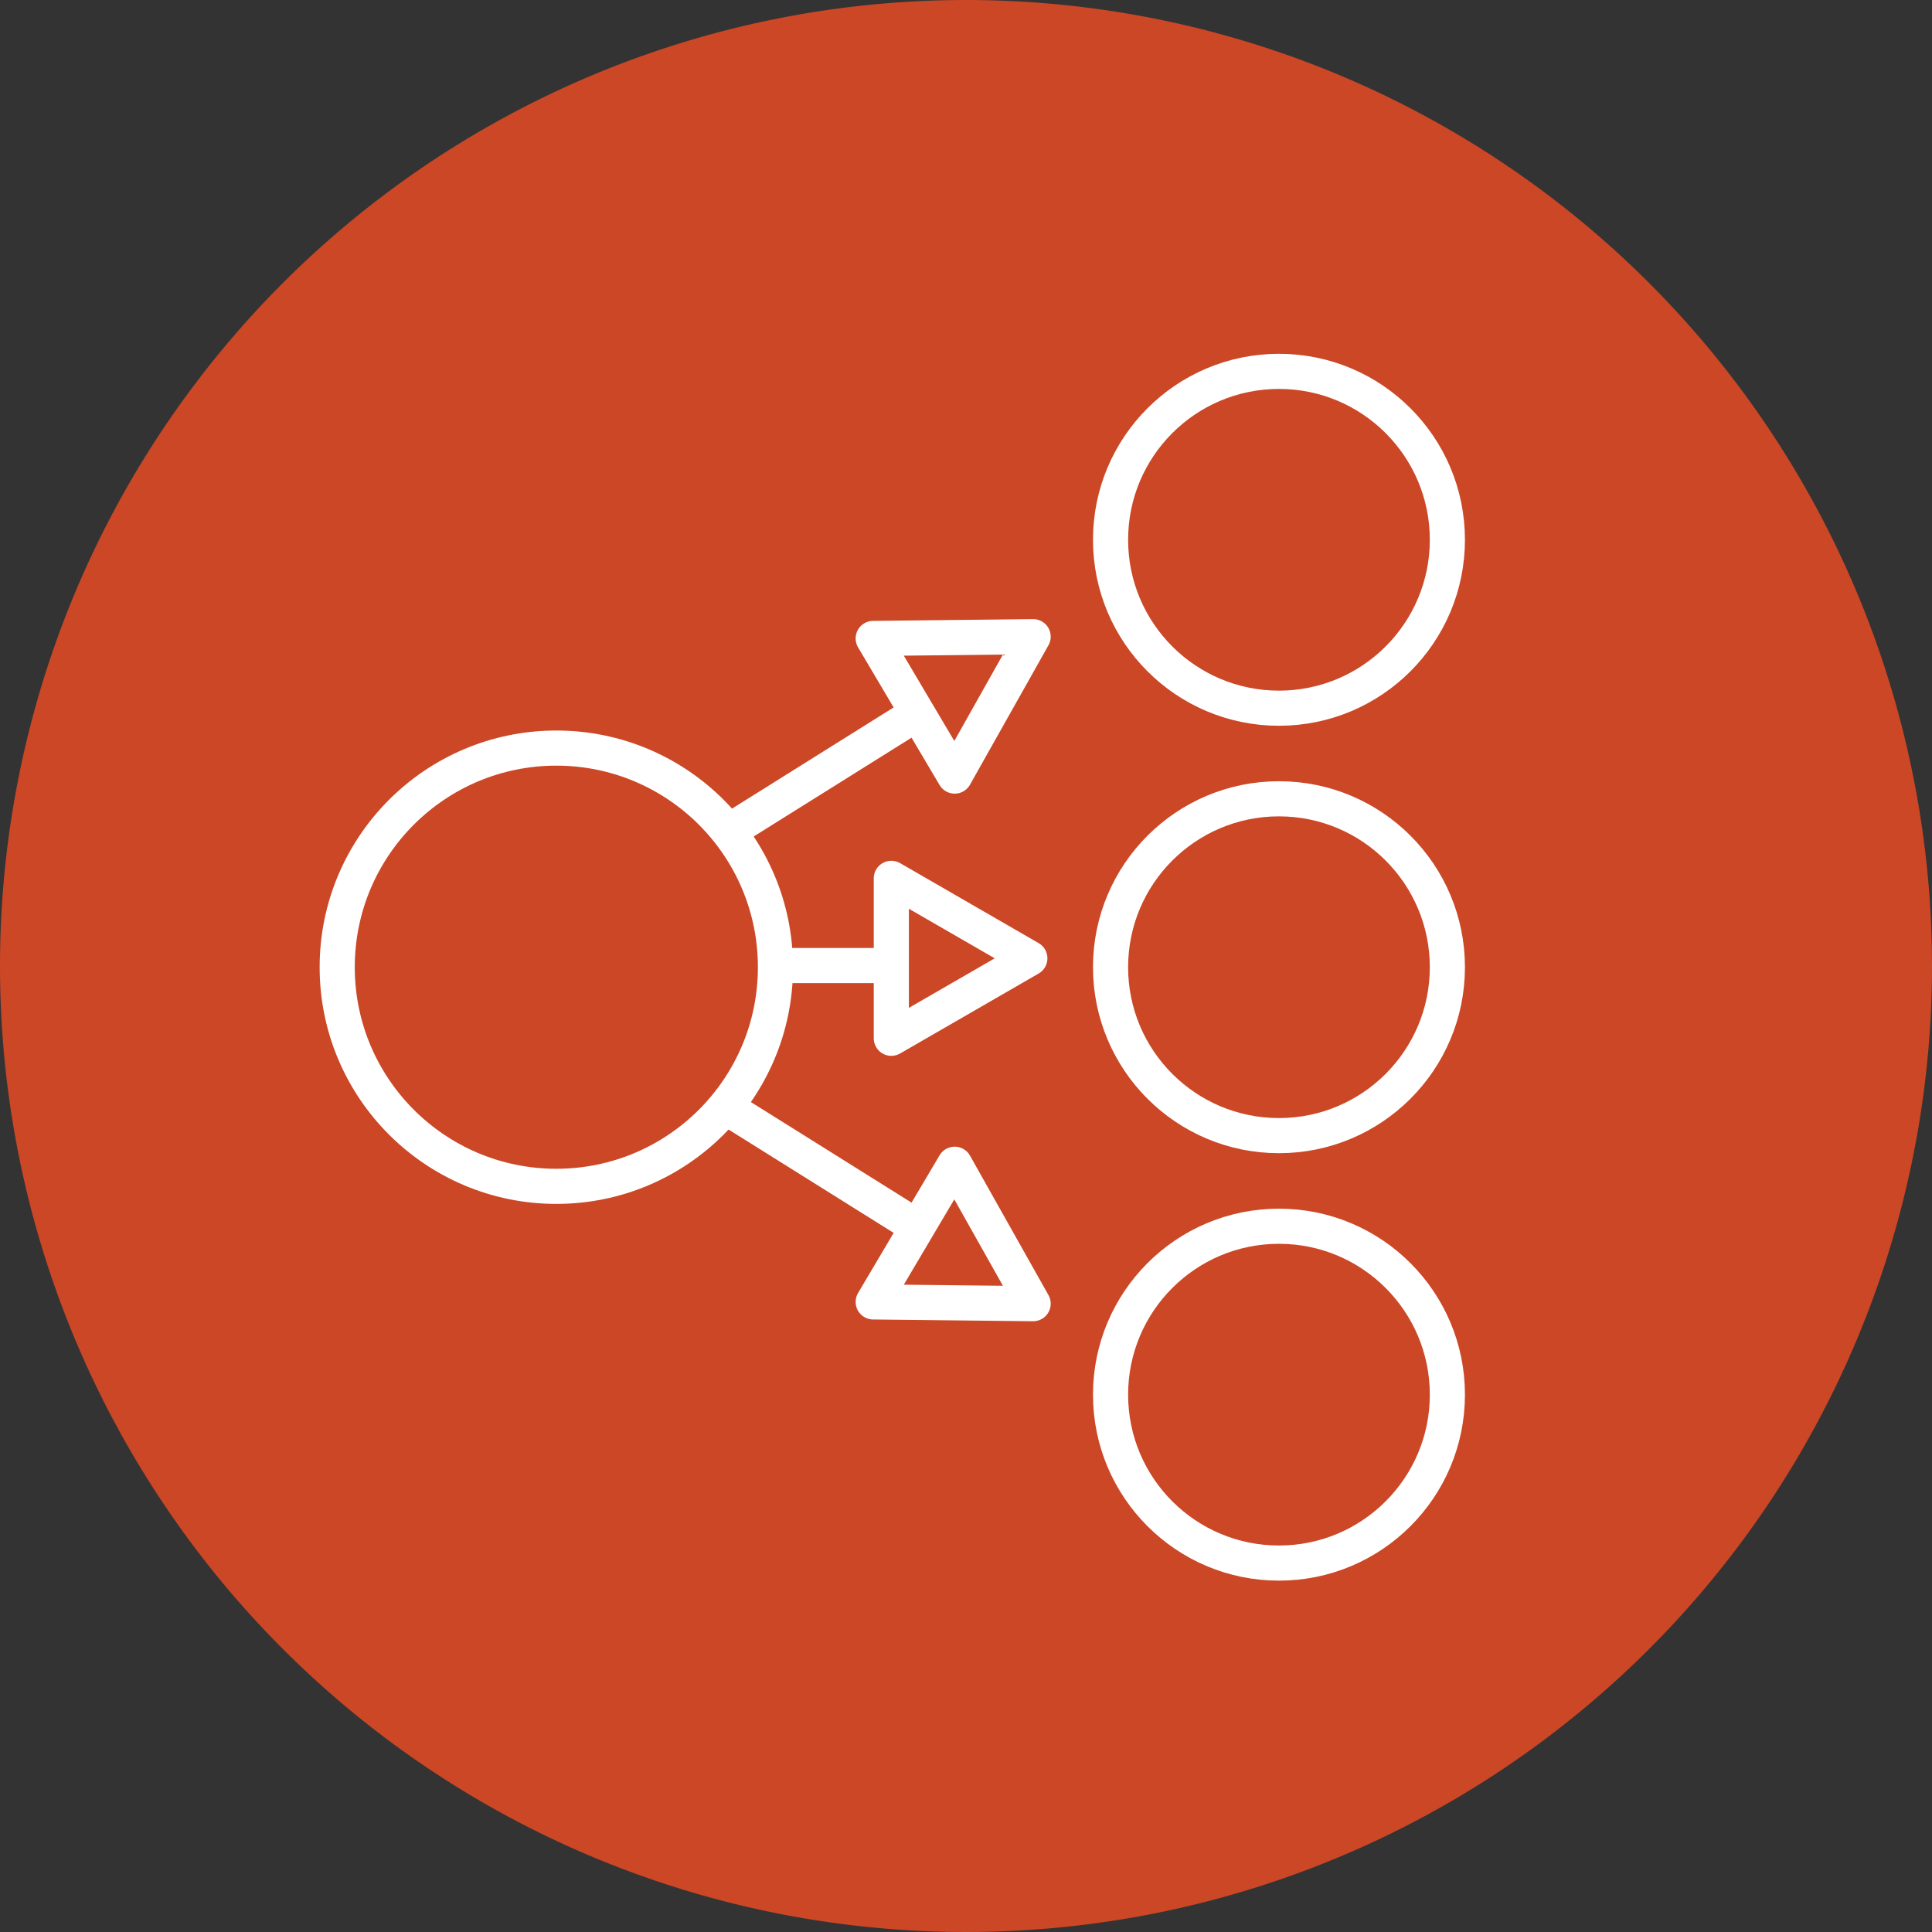
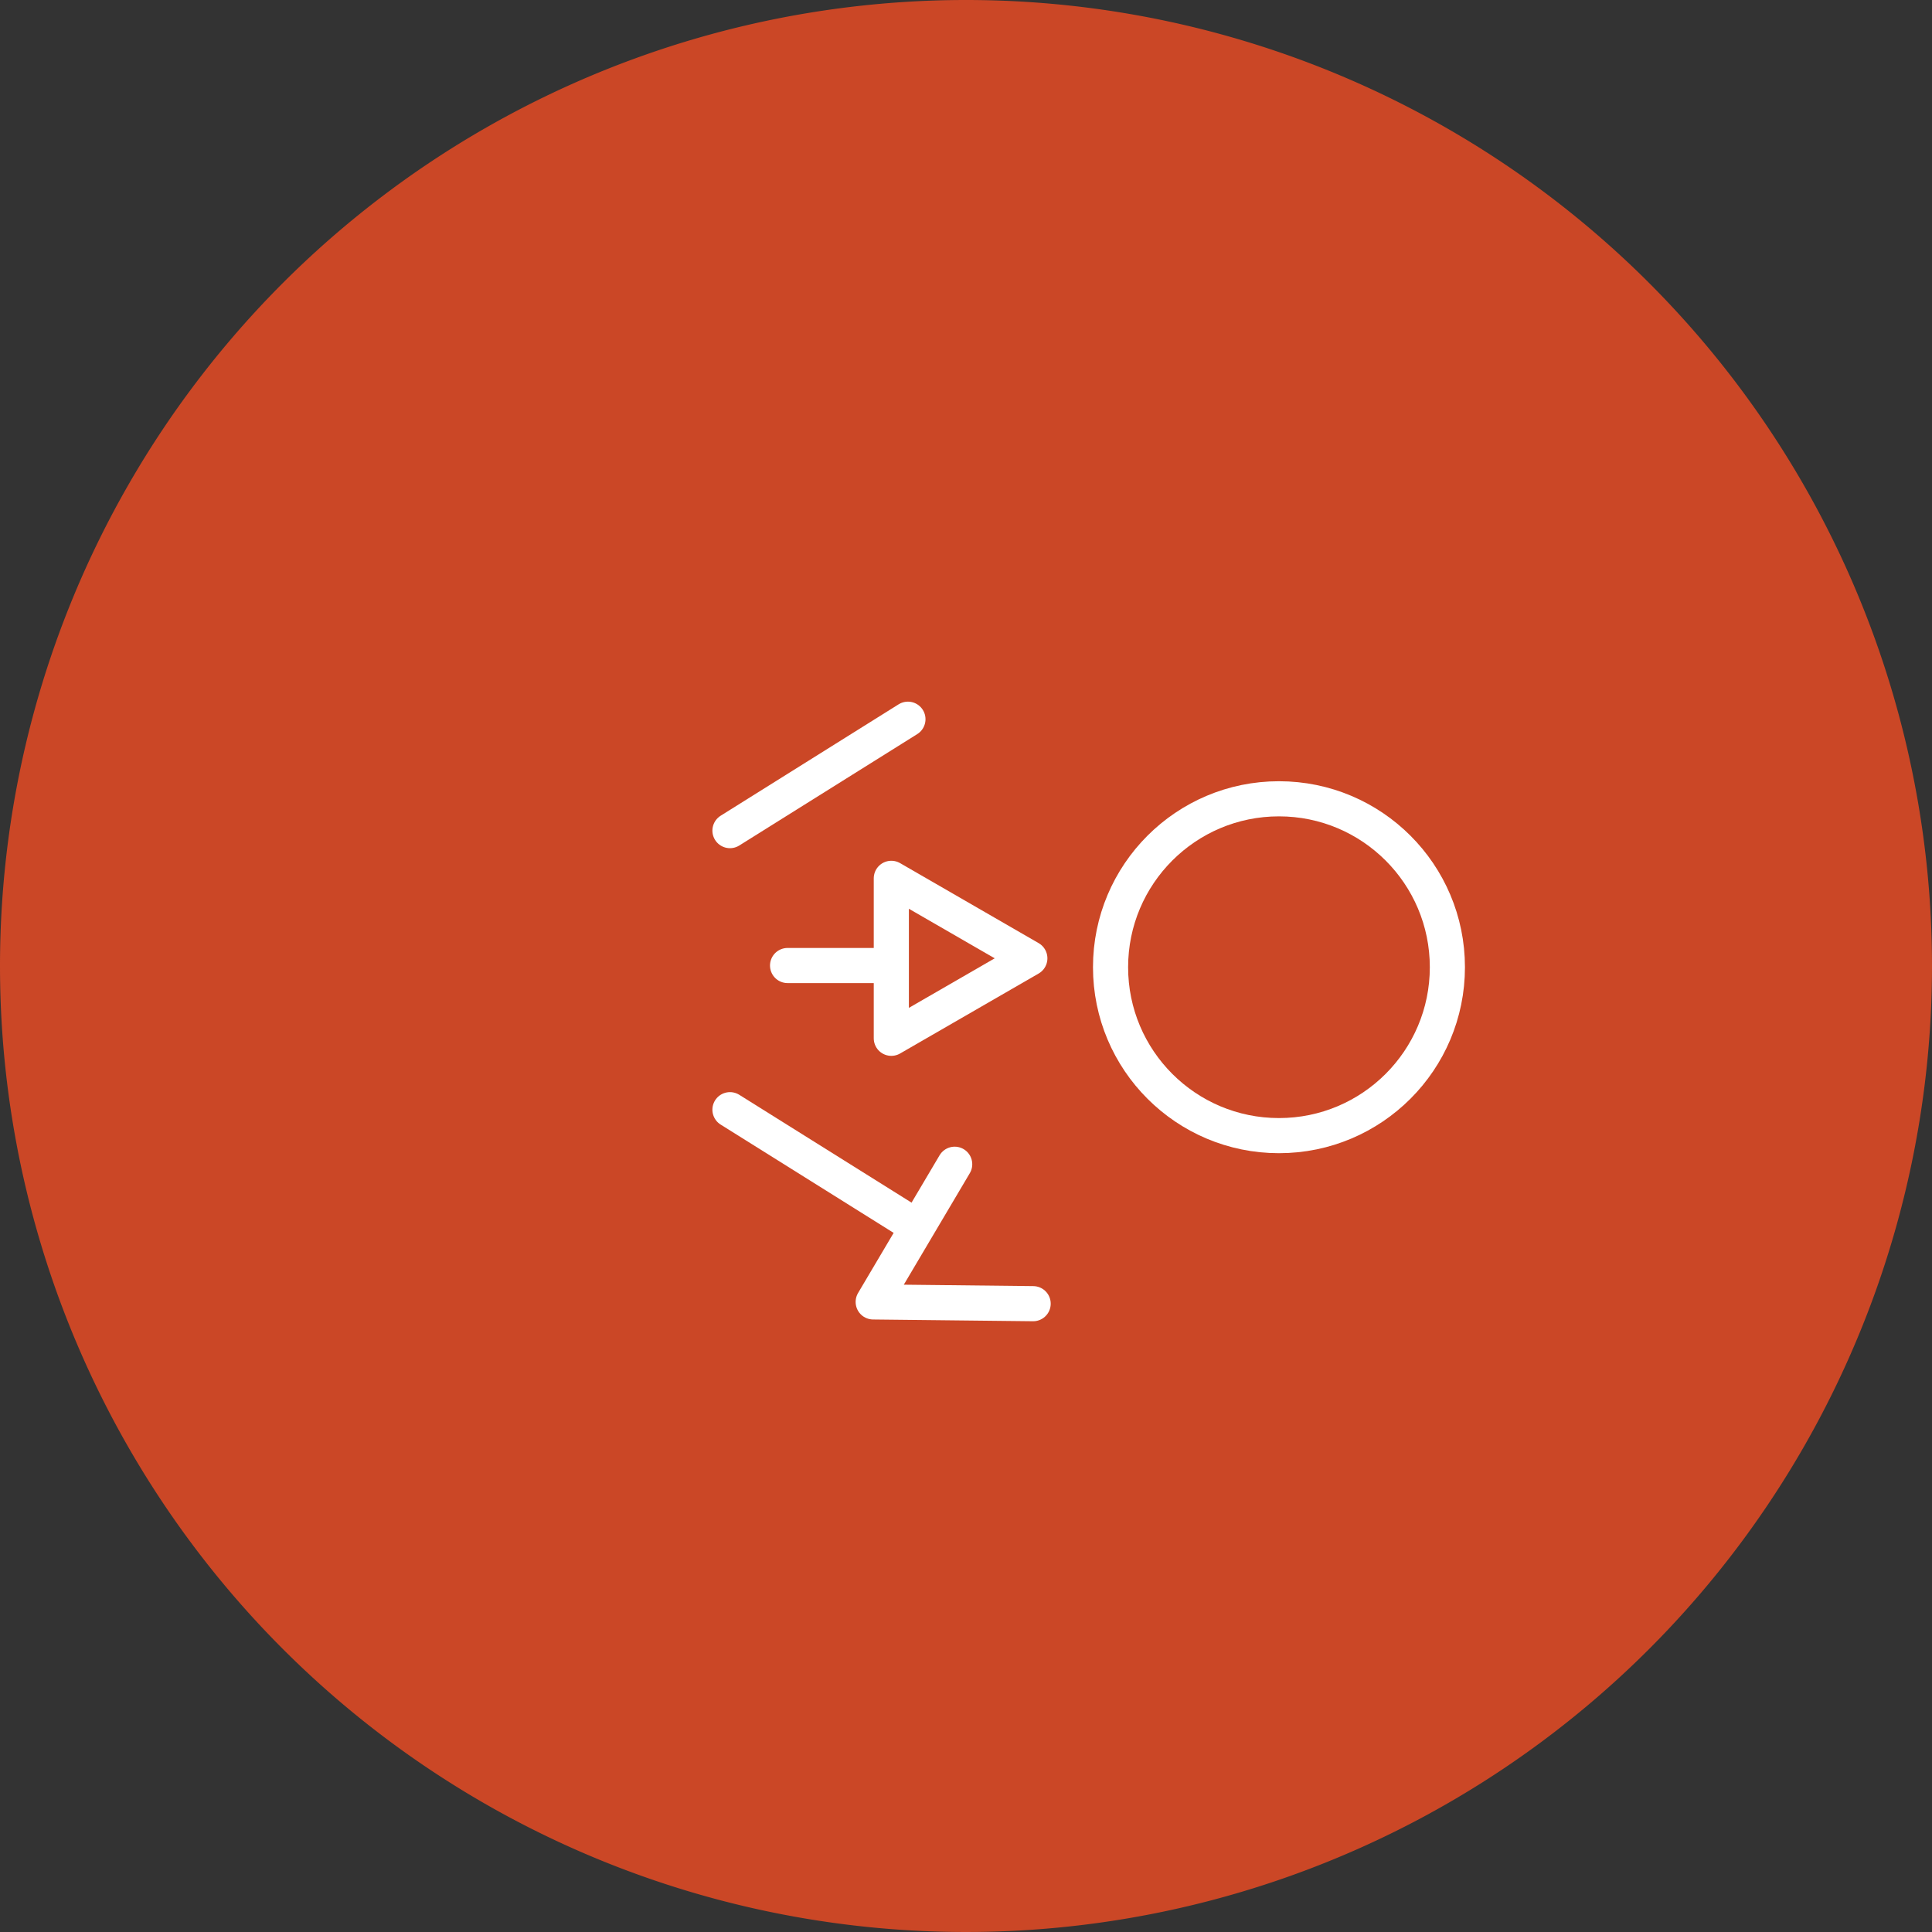
<svg xmlns="http://www.w3.org/2000/svg" width="110" height="110" viewBox="0 0 110 110">
  <rect x="0" y="0" width="110" height="110" fill="#333333" stroke="none" />
  <defs>
    <clipPath id="clip-path">
      <rect id="Rectangle_548" data-name="Rectangle 548" width="65.607" height="70.25" fill="none" stroke="#fff" stroke-width="2" />
    </clipPath>
  </defs>
  <g id="Group_668" data-name="Group 668" transform="translate(-850 -1782.517)">
    <path id="Path_863" data-name="Path 863" d="M55,0A55,55,0,1,1,0,55,55,55,0,0,1,55,0Z" transform="translate(850 1782.517)" fill="#cb4726" />
    <g id="Group_666" data-name="Group 666" transform="translate(868 1802.462)" clip-path="url(#clip-path)">
-       <circle id="Ellipse_76" data-name="Ellipse 76" cx="9.589" cy="9.589" r="9.589" transform="translate(45.23 1.199)" fill="none" stroke="#fff" stroke-linecap="round" stroke-linejoin="round" stroke-width="2" />
-       <circle id="Ellipse_77" data-name="Ellipse 77" cx="9.589" cy="9.589" r="9.589" transform="translate(45.23 49.872)" fill="none" stroke="#fff" stroke-linecap="round" stroke-linejoin="round" stroke-width="2" />
      <circle id="Ellipse_78" data-name="Ellipse 78" cx="9.589" cy="9.589" r="9.589" transform="translate(45.23 25.535)" fill="none" stroke="#fff" stroke-linecap="round" stroke-linejoin="round" stroke-width="2" />
-       <circle id="Ellipse_79" data-name="Ellipse 79" cx="12.476" cy="12.476" r="12.476" transform="translate(1.199 22.648)" fill="none" stroke="#fff" stroke-linecap="round" stroke-linejoin="round" stroke-width="2" />
      <line id="Line_229" data-name="Line 229" x2="5.265" transform="translate(26.841 35.028)" fill="none" stroke="#fff" stroke-linecap="round" stroke-linejoin="round" stroke-width="2" />
      <path id="Path_860" data-name="Path 860" d="M49.663,42.907l-7.887-4.554v9.107Z" transform="translate(-9.028 -8.289)" fill="none" stroke="#fff" stroke-linecap="round" stroke-linejoin="round" stroke-width="2" />
      <line id="Line_230" data-name="Line 230" y1="6.343" x2="10.133" transform="translate(23.561 21.004)" fill="none" stroke="#fff" stroke-linecap="round" stroke-linejoin="round" stroke-width="2" />
-       <path id="Path_861" data-name="Path 861" d="M49.567,20.8l-9.107.1L45.1,28.737Z" transform="translate(-8.744 -4.495)" fill="none" stroke="#fff" stroke-linecap="round" stroke-linejoin="round" stroke-width="2" />
      <line id="Line_231" data-name="Line 231" x2="10.133" y2="6.343" transform="translate(23.561 43.236)" fill="none" stroke="#fff" stroke-linecap="round" stroke-linejoin="round" stroke-width="2" />
-       <path id="Path_862" data-name="Path 862" d="M49.567,67.057l-9.107-.1L45.1,59.118Z" transform="translate(-8.744 -12.776)" fill="none" stroke="#fff" stroke-linecap="round" stroke-linejoin="round" stroke-width="2" />
+       <path id="Path_862" data-name="Path 862" d="M49.567,67.057l-9.107-.1L45.1,59.118" transform="translate(-8.744 -12.776)" fill="none" stroke="#fff" stroke-linecap="round" stroke-linejoin="round" stroke-width="2" />
    </g>
  </g>
</svg>